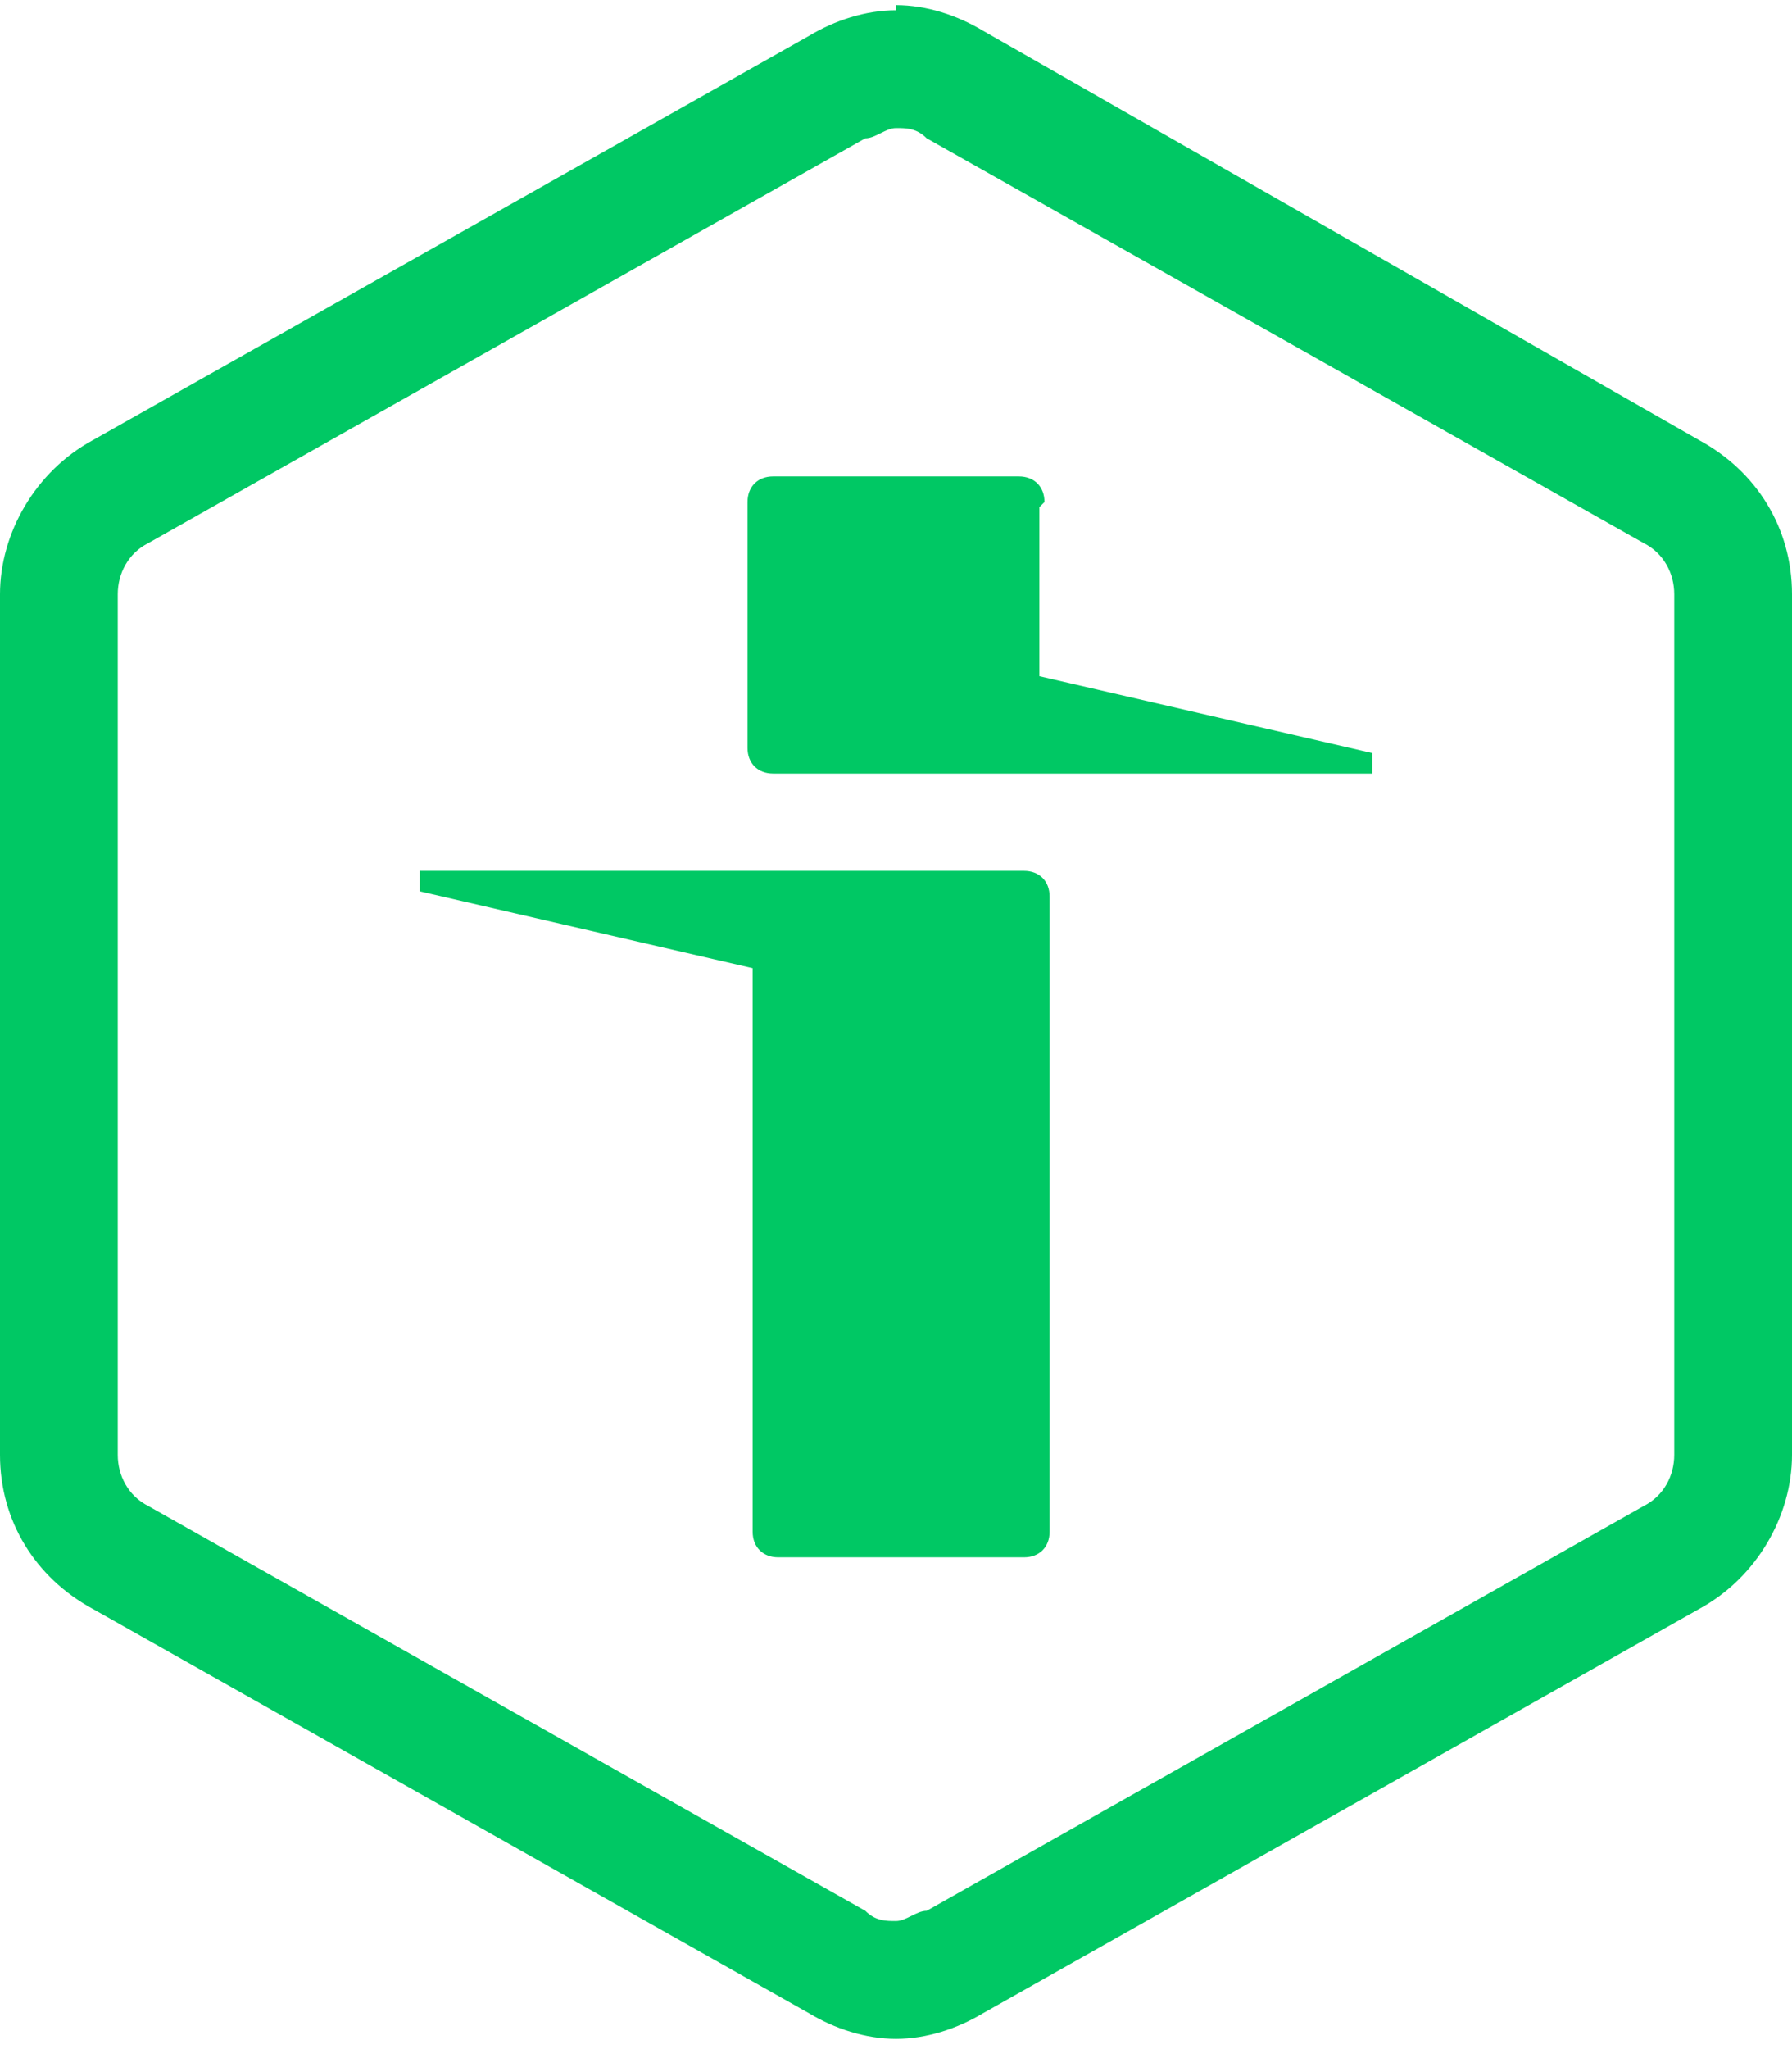
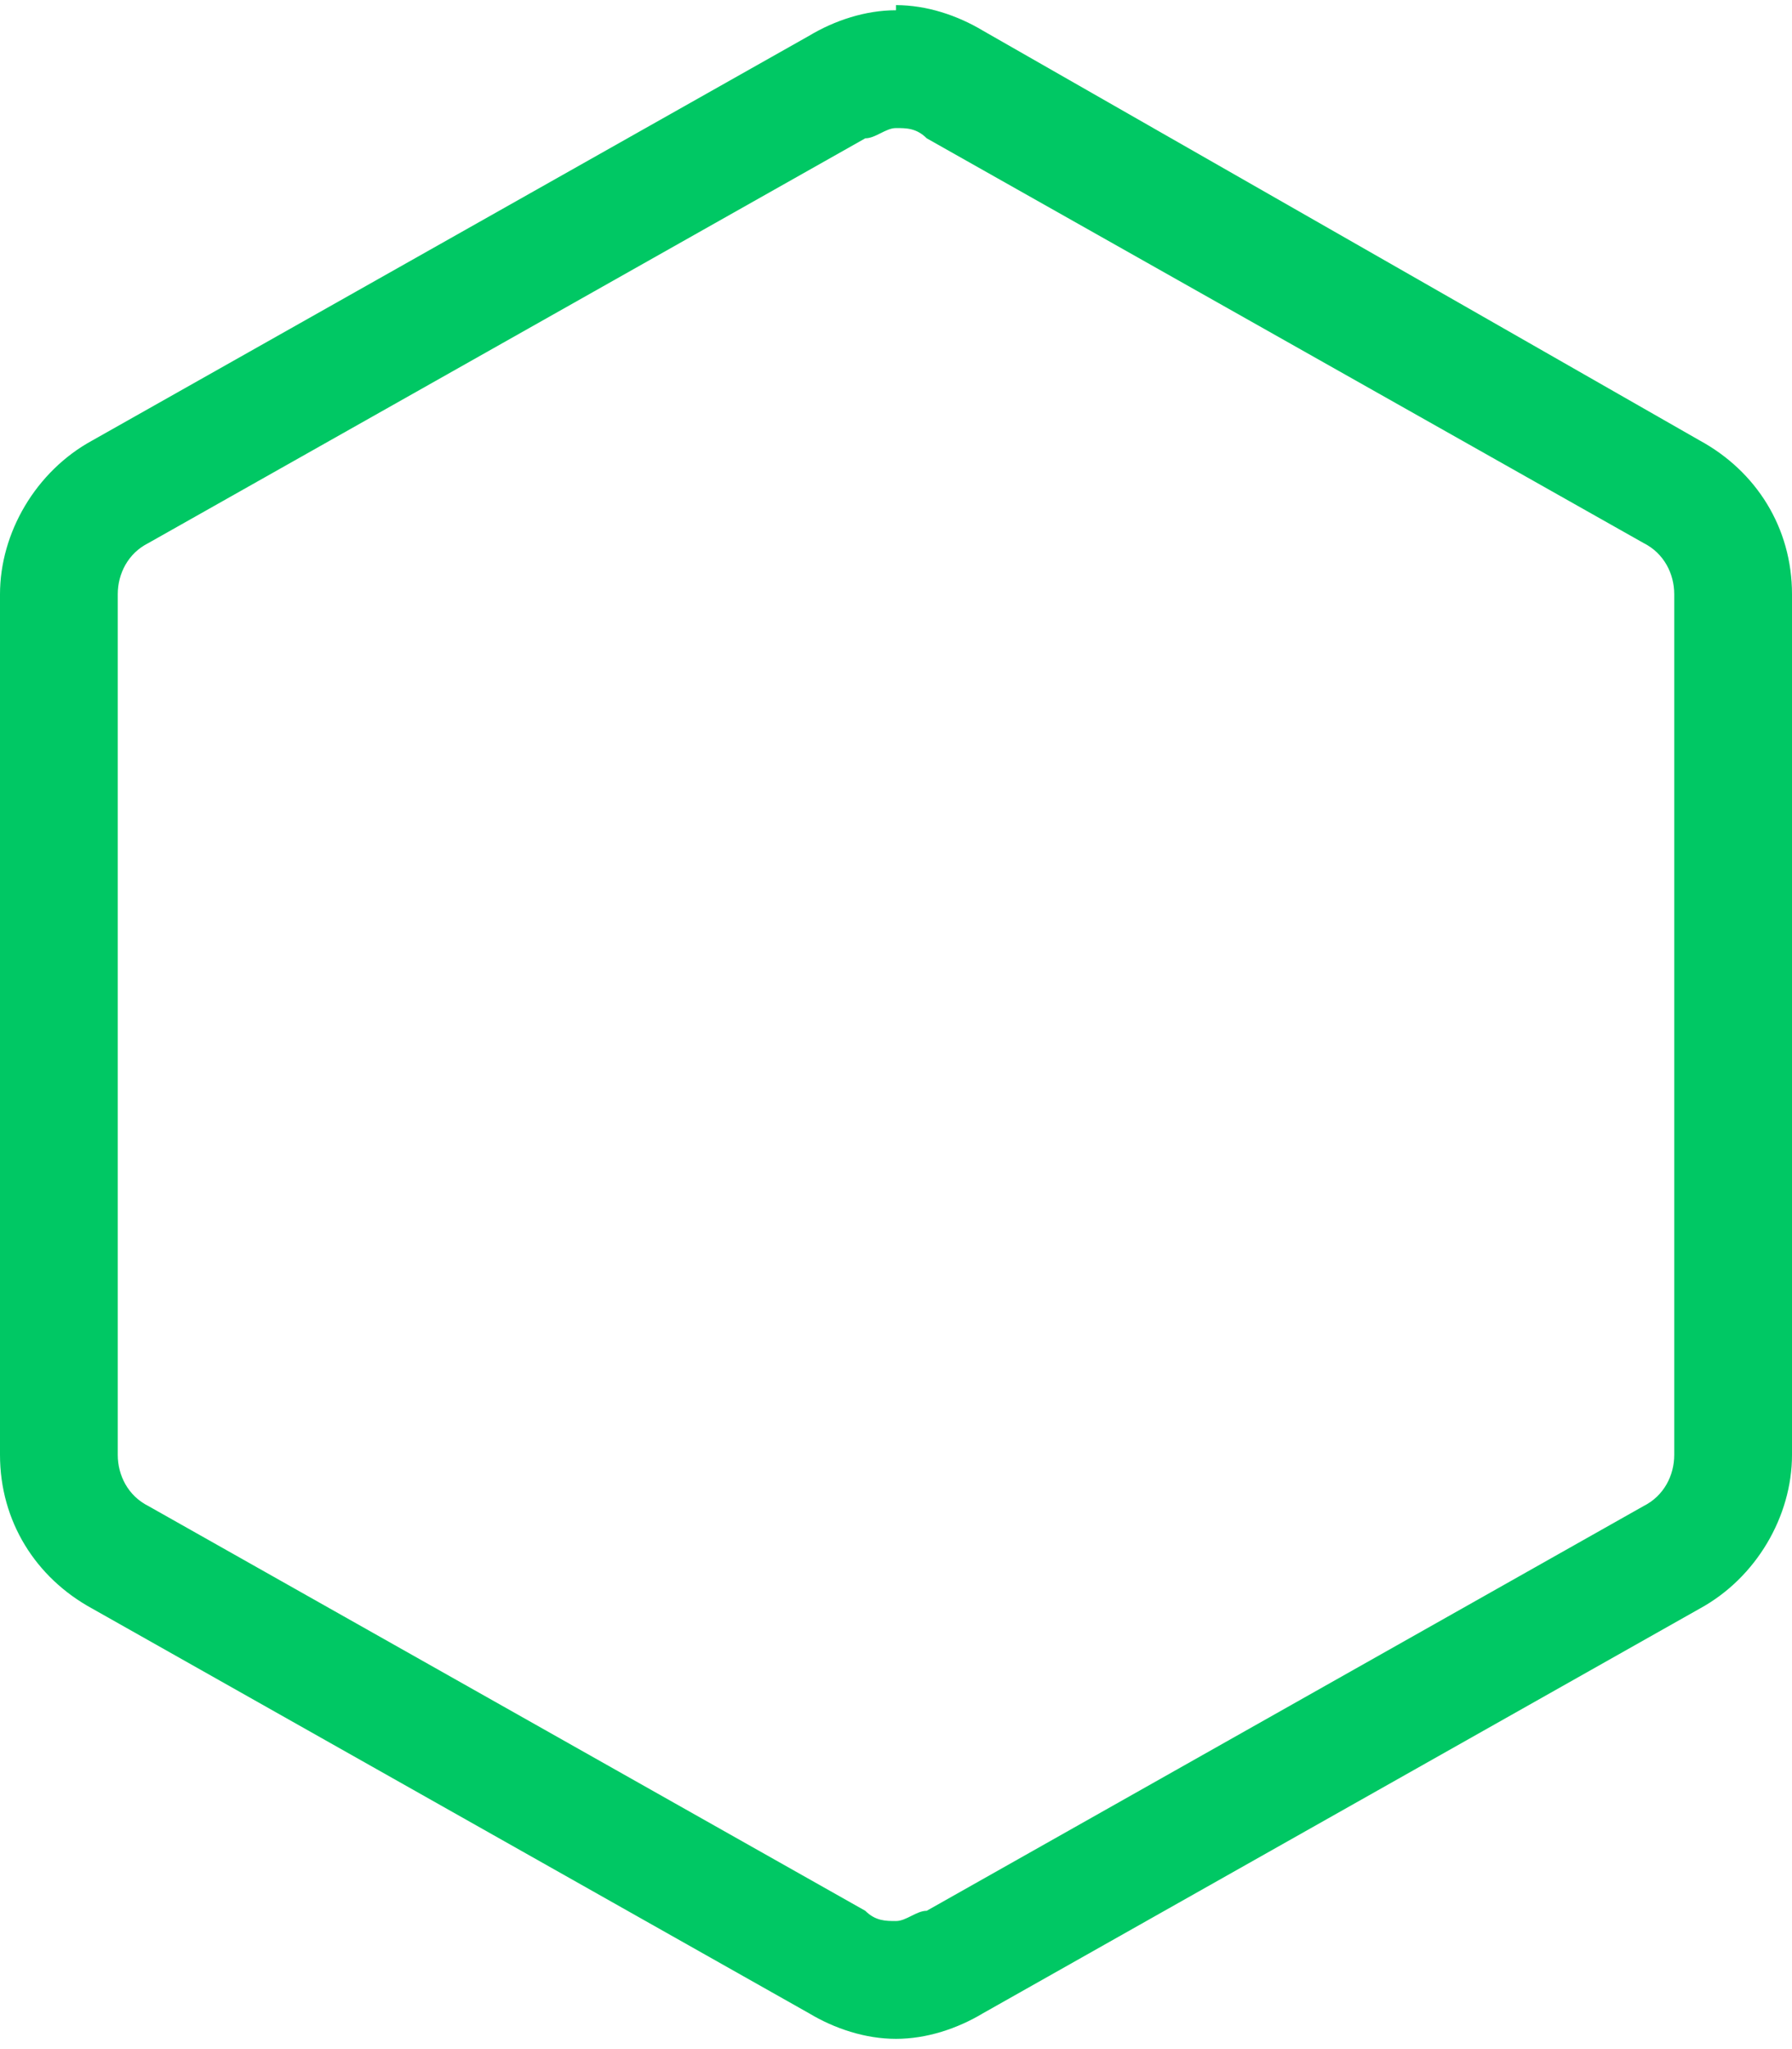
<svg xmlns="http://www.w3.org/2000/svg" id="Capa_1" version="1.1" viewBox="0 0 35 40">
  <defs>
    <style>
      .st0 {
        fill: #00c864;
      }
    </style>
  </defs>
  <g>
-     <path class="st0" d="M19.9,17h-11.7v.4l6.5,1.5v11c0,.3.2.5.5.5h4.8c.3,0,.5-.2.5-.5v-12.4c0-.3-.2-.5-.5-.5Z" />
-     <path class="st0" d="M20.4,9.8c0-.3-.2-.5-.5-.5h-4.8c-.3,0-.5.2-.5.5v4.8c0,.3.2.5.5.5h11.7v-.4l-6.5-1.5v-3.3Z" />
-   </g>
+     </g>
  <path class="st0" d="M17.5,2.5c.2,0,.4,0,.6.2l14,7.9c.4.2.6.6.6,1v16.8c0,.4-.2.8-.6,1l-14,7.9c-.2,0-.4.2-.6.2s-.4,0-.6-.2l-14-7.9c-.4-.2-.6-.6-.6-1V11.6c0-.4.2-.8.6-1l14-7.9c.2,0,.4-.2.6-.2M17.5.2c-.6,0-1.2.2-1.7.5L1.8,8.6c-1.1.6-1.8,1.8-1.8,3v16.8c0,1.3.7,2.4,1.8,3l14,7.9c.5.3,1.1.5,1.7.5s1.2-.2,1.7-.5l14-7.9c1.1-.6,1.8-1.8,1.8-3V11.6c0-1.3-.7-2.4-1.8-3L19.2.6c-.5-.3-1.1-.5-1.7-.5h0Z" />
</svg>